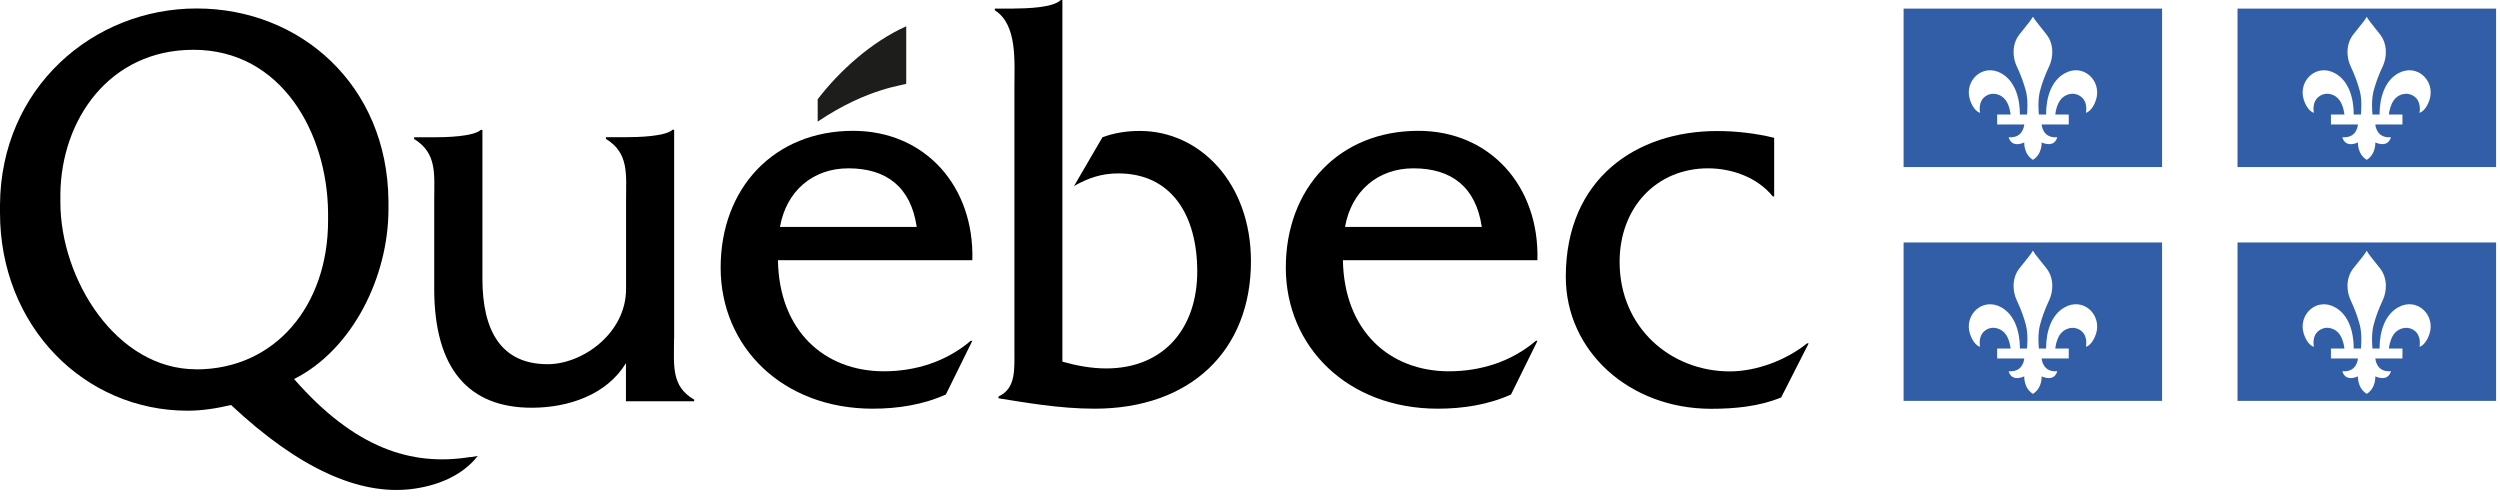
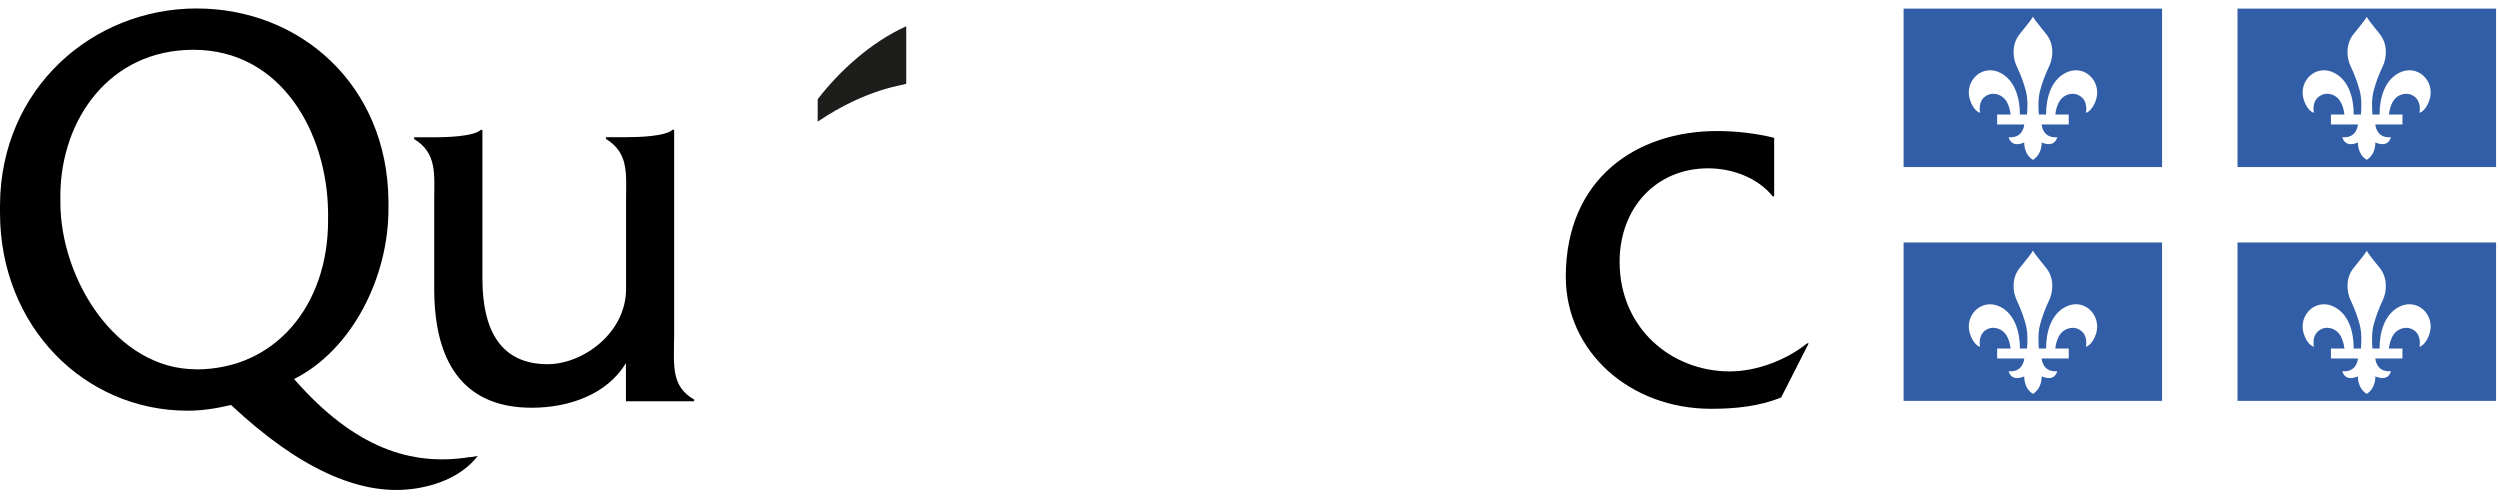
<svg xmlns="http://www.w3.org/2000/svg" width="236" height="47" viewBox="0 0 236 47" fill="none">
  <g clip-path="url(#clip0_474_2520)">
    <path d="M63.64 31.96V12.25H63.49C62.79 12.89 60.2 12.95 59.1 12.95H57.2V13.11C59.4 14.46 59.1 16.46 59.1 18.94V27.28C59.1 31.45 55.01 34.38 51.7 34.38C47.35 34.38 45.54 31.29 45.54 26.31V12.26H45.39C44.69 12.9 42.08 12.96 40.98 12.96H39.09V13.12C41.29 14.47 40.99 16.47 40.99 18.95V27.26C40.99 34.87 44.29 38.49 50.19 38.49C53.69 38.49 57.29 37.25 59.09 34.28V37.88H65.53V37.72C63.33 36.47 63.63 34.47 63.63 31.98L63.64 31.96Z" fill="black" />
-     <path d="M73.629 21.42C74.229 18.03 76.729 15.89 80.089 15.89C83.689 15.89 85.989 17.66 86.539 21.42H73.629ZM91.789 24.56C91.989 17.6 87.339 12.35 80.529 12.35C73.069 12.35 68.029 17.76 68.029 25.26C68.029 32.76 73.879 38.58 82.389 38.58C84.739 38.58 87.139 38.21 89.289 37.24L91.789 32.17H91.639C89.339 34.13 86.439 35.05 83.439 35.05C77.789 35.05 73.539 31.19 73.439 24.56H91.799H91.789Z" fill="black" />
-     <path d="M95.76 0.8C96.96 0.8 99.4 0.73 100.14 0H100.29V34.14C101.63 34.52 103.03 34.78 104.42 34.78C109.89 34.78 113.02 30.96 113.02 25.63C113.02 20.3 110.58 16.37 105.57 16.37C103.98 16.37 102.74 16.8 101.39 17.56L104.07 12.96C105.21 12.53 106.41 12.36 107.6 12.36C113.27 12.36 118.09 17.28 118.09 24.66C118.09 33.11 112.37 38.58 103.33 38.58C99.95 38.58 96.71 37.98 94.26 37.6V37.43C95.91 36.67 95.76 34.88 95.76 33.1V8.3C95.76 5.81 96.06 2.32 93.91 0.97V0.81H95.77L95.76 0.8Z" fill="black" />
-     <path d="M126.971 21.42C127.571 18.03 130.071 15.89 133.431 15.89C137.031 15.89 139.331 17.66 139.881 21.42H126.971ZM145.131 24.56C145.331 17.6 140.681 12.35 133.881 12.35C126.431 12.35 121.381 17.76 121.381 25.26C121.381 32.76 127.231 38.58 135.741 38.58C138.091 38.58 140.491 38.21 142.641 37.24L145.141 32.17H144.991C142.691 34.13 139.791 35.05 136.781 35.05C131.131 35.05 126.881 31.19 126.771 24.56H145.131Z" fill="black" />
    <path d="M167.501 18.54H167.351C165.901 16.75 163.501 15.89 161.241 15.89C156.391 15.89 152.891 19.57 152.891 24.72C152.891 30.95 157.741 35.06 163.291 35.06C165.841 35.06 168.641 33.98 170.591 32.41H170.741L168.141 37.52C166.041 38.38 163.741 38.59 161.531 38.59C153.831 38.59 147.811 33.17 147.811 26.13C147.811 16.82 154.531 12.37 162.081 12.37C163.881 12.37 165.731 12.58 167.481 13.01V18.55L167.501 18.54Z" fill="black" />
    <path fill-rule="evenodd" clip-rule="evenodd" d="M85.549 7.89V2.48C82.269 3.95 79.23 6.7 77.189 9.37V11.48C82.059 8.2 85.549 8.05 85.549 7.89Z" fill="#1D1D1B" />
    <path d="M18.51 34.86C10.96 34.86 5.7 26.34 5.7 19.1C5.7 19.03 5.7 18.36 5.7 18.29C5.79 11.28 10.33 4.7 18.26 4.7C26.6 4.7 30.9 12.59 30.97 20.06V20.84C30.97 28.8 26.02 34.87 18.51 34.87V34.86ZM44.4 43.14C38.82 44.05 33.46 42.29 27.76 35.78C33.26 33.02 36.67 26.14 36.67 19.75C36.67 19.68 36.67 19.02 36.67 18.96C36.57 8.02 28.35 0.8 18.56 0.8C8.77 0.8 0.07 8.31 0 19.34C0 19.39 0 20.03 0 20.08C0 30.81 7.96 38.77 17.71 38.77C19.11 38.77 20.46 38.55 21.81 38.23C28.2 44.22 33.9 46.76 38.82 46.17C41.16 45.89 43.62 44.96 45.1 43.04L44.4 43.16V43.14Z" fill="black" />
    <path fill-rule="evenodd" clip-rule="evenodd" d="M179.699 0.81H204.099V15.77H179.699V0.81ZM191.027 2.759L191.028 2.759C191.474 2.203 191.757 1.852 191.9 1.59H191.92C192.055 1.83 192.314 2.155 192.719 2.662L192.719 2.662L192.719 2.663L192.721 2.665C192.855 2.833 193.004 3.02 193.17 3.23C193.95 4.2 193.81 5.49 193.44 6.26C193.02 7.14 192.77 7.87 192.58 8.57C192.347 9.442 192.449 10.567 192.468 10.781L192.471 10.81H192.47C192.472 10.82 192.472 10.82 192.471 10.81H193.15C193.15 9.16 193.66 7.61 194.91 6.92C196.68 5.94 198.42 7.63 197.87 9.4C197.58 10.33 197.06 10.64 196.91 10.64C196.91 10.64 197.15 9.62 196.41 9.1C195.72 8.61 194.86 8.9 194.46 9.49C194.08 10.05 194.02 10.81 194.02 10.81H195.29V11.75H192.73C192.73 11.75 192.8 13.08 194.2 12.95C194.2 12.95 194.03 13.99 192.73 13.45C192.73 13.45 192.8 14.54 191.91 15.09C191.02 14.54 191.09 13.45 191.09 13.45C189.79 14 189.62 12.95 189.62 12.95C191.02 13.08 191.09 11.75 191.09 11.75H188.53V10.81H189.8C189.8 10.81 189.74 10.04 189.36 9.49C188.96 8.9 188.1 8.61 187.41 9.1C186.68 9.62 186.92 10.64 186.92 10.64C186.77 10.64 186.25 10.33 185.96 9.4C185.4 7.64 187.15 5.94 188.92 6.92C190.16 7.61 190.68 9.16 190.68 10.81H191.349C191.348 10.821 191.348 10.822 191.35 10.81H191.349L191.351 10.79C191.369 10.596 191.475 9.45 191.24 8.57C191.05 7.88 190.8 7.14 190.38 6.26C190.01 5.5 189.87 4.2 190.65 3.23C190.787 3.058 190.912 2.902 191.027 2.76L191.027 2.759ZM235.631 0.81H211.221V15.77H235.631V0.81ZM222.548 2.759C222.995 2.203 223.277 1.852 223.421 1.59C223.552 1.836 223.819 2.172 224.241 2.702C224.367 2.86 224.507 3.035 224.661 3.23C225.431 4.2 225.301 5.49 224.931 6.26C224.511 7.14 224.261 7.87 224.071 8.57C223.838 9.442 223.94 10.566 223.959 10.781C223.96 10.794 223.961 10.804 223.962 10.81H223.961C223.962 10.82 223.963 10.82 223.962 10.81H224.631C224.631 9.16 225.151 7.61 226.391 6.92C228.161 5.94 229.911 7.63 229.351 9.4C229.061 10.33 228.541 10.64 228.401 10.64C228.401 10.64 228.631 9.62 227.901 9.1C227.211 8.61 226.351 8.9 225.951 9.49C225.581 10.05 225.511 10.81 225.511 10.81H226.791V11.75H224.231C224.231 11.75 224.301 13.08 225.701 12.95C225.701 12.95 225.531 13.99 224.231 13.45C224.231 13.45 224.301 14.54 223.421 15.09C222.521 14.54 222.591 13.45 222.591 13.45C221.291 14 221.121 12.95 221.121 12.95C222.521 13.08 222.591 11.75 222.591 11.75H220.041V10.81H221.311C221.311 10.81 221.251 10.04 220.871 9.49C220.481 8.9 219.621 8.61 218.931 9.1C218.191 9.62 218.431 10.64 218.431 10.64C218.281 10.64 217.761 10.33 217.471 9.4C216.921 7.64 218.661 5.94 220.431 6.92C221.681 7.61 222.191 9.16 222.191 10.81H222.87C222.869 10.821 222.869 10.822 222.871 10.81H222.87C222.87 10.805 222.871 10.799 222.871 10.79C222.889 10.596 222.996 9.45 222.761 8.57C222.571 7.88 222.321 7.14 221.901 6.26C221.531 5.5 221.391 4.2 222.171 3.23C222.308 3.058 222.433 2.902 222.548 2.759Z" fill="#325EA8" />
    <path fill-rule="evenodd" clip-rule="evenodd" d="M179.699 22.89H204.099V37.84H179.699V22.89ZM191.027 24.839L191.028 24.839C191.474 24.283 191.757 23.932 191.9 23.67H191.92C192.063 23.933 192.345 24.284 192.792 24.839L192.796 24.843L192.802 24.852C192.914 24.991 193.037 25.143 193.17 25.31C193.95 26.28 193.81 27.57 193.44 28.34C193.02 29.23 192.77 29.96 192.58 30.66C192.347 31.532 192.449 32.657 192.468 32.871L192.471 32.9H192.47C192.471 32.904 192.471 32.907 192.471 32.907C192.471 32.908 192.471 32.907 192.471 32.905L192.471 32.9H193.15C193.15 31.26 193.66 29.7 194.91 29.01C196.68 28.02 198.42 29.73 197.87 31.49C197.58 32.42 197.06 32.73 196.91 32.73C196.91 32.73 197.15 31.71 196.41 31.19C195.72 30.71 194.86 31 194.46 31.58C194.08 32.14 194.02 32.9 194.02 32.9H195.29V33.84H192.73C192.73 33.84 192.8 35.17 194.2 35.04C194.2 35.04 194.03 36.08 192.73 35.53C192.73 35.53 192.8 36.63 191.91 37.18C191.02 36.63 191.09 35.53 191.09 35.53C189.79 36.08 189.62 35.04 189.62 35.04C191.02 35.17 191.09 33.84 191.09 33.84H188.53V32.9H189.8C189.8 32.9 189.74 32.14 189.36 31.58C188.96 31 188.1 30.7 187.41 31.19C186.68 31.71 186.92 32.73 186.92 32.73C186.77 32.73 186.25 32.42 185.96 31.49C185.4 29.73 187.15 28.03 188.92 29.01C190.16 29.7 190.68 31.25 190.68 32.9H191.349C191.348 32.91 191.348 32.91 191.35 32.9H191.349L191.351 32.871C191.371 32.657 191.473 31.532 191.24 30.66C191.05 29.96 190.8 29.23 190.38 28.34C190.01 27.58 189.87 26.28 190.65 25.31C190.784 25.142 190.907 24.989 191.02 24.849L191.027 24.84L191.027 24.839ZM235.631 22.89H211.221V37.84H235.631V22.89ZM222.548 24.839C222.995 24.284 223.277 23.932 223.421 23.67C223.558 23.938 223.847 24.297 224.309 24.871C224.417 25.005 224.534 25.151 224.661 25.31C225.431 26.28 225.301 27.57 224.931 28.34C224.511 29.23 224.261 29.96 224.071 30.66C223.838 31.532 223.94 32.657 223.959 32.871C223.96 32.884 223.961 32.894 223.962 32.9H223.961C223.962 32.91 223.963 32.91 223.962 32.9H224.631C224.631 31.26 225.151 29.7 226.391 29.01C228.161 28.02 229.911 29.73 229.351 31.49C229.061 32.42 228.541 32.73 228.401 32.73C228.401 32.73 228.631 31.71 227.901 31.19C227.211 30.71 226.351 31 225.951 31.58C225.581 32.14 225.511 32.9 225.511 32.9H226.791V33.84H224.231C224.231 33.84 224.301 35.17 225.701 35.04C225.701 35.04 225.531 36.08 224.231 35.53C224.231 35.53 224.301 36.63 223.421 37.18C222.521 36.63 222.591 35.53 222.591 35.53C221.291 36.08 221.121 35.04 221.121 35.04C222.521 35.17 222.591 33.84 222.591 33.84H220.041V32.9H221.311C221.311 32.9 221.251 32.14 220.871 31.58C220.481 31 219.621 30.7 218.931 31.19C218.191 31.71 218.431 32.73 218.431 32.73C218.281 32.73 217.761 32.42 217.471 31.49C216.921 29.73 218.661 28.03 220.431 29.01C221.681 29.7 222.191 31.25 222.191 32.9H222.869C222.869 32.91 222.869 32.91 222.871 32.9H222.869C222.87 32.894 222.871 32.884 222.872 32.871C222.891 32.657 222.994 31.532 222.761 30.66C222.571 29.96 222.321 29.23 221.901 28.34C221.531 27.58 221.391 26.28 222.171 25.31C222.308 25.138 222.433 24.982 222.548 24.839Z" fill="#325EA8" />
  </g>
  <defs>
    <clipPath id="clip0_474_2520">
      <rect width="235.63" height="46.24" fill="white" />
    </clipPath>
  </defs>
</svg>